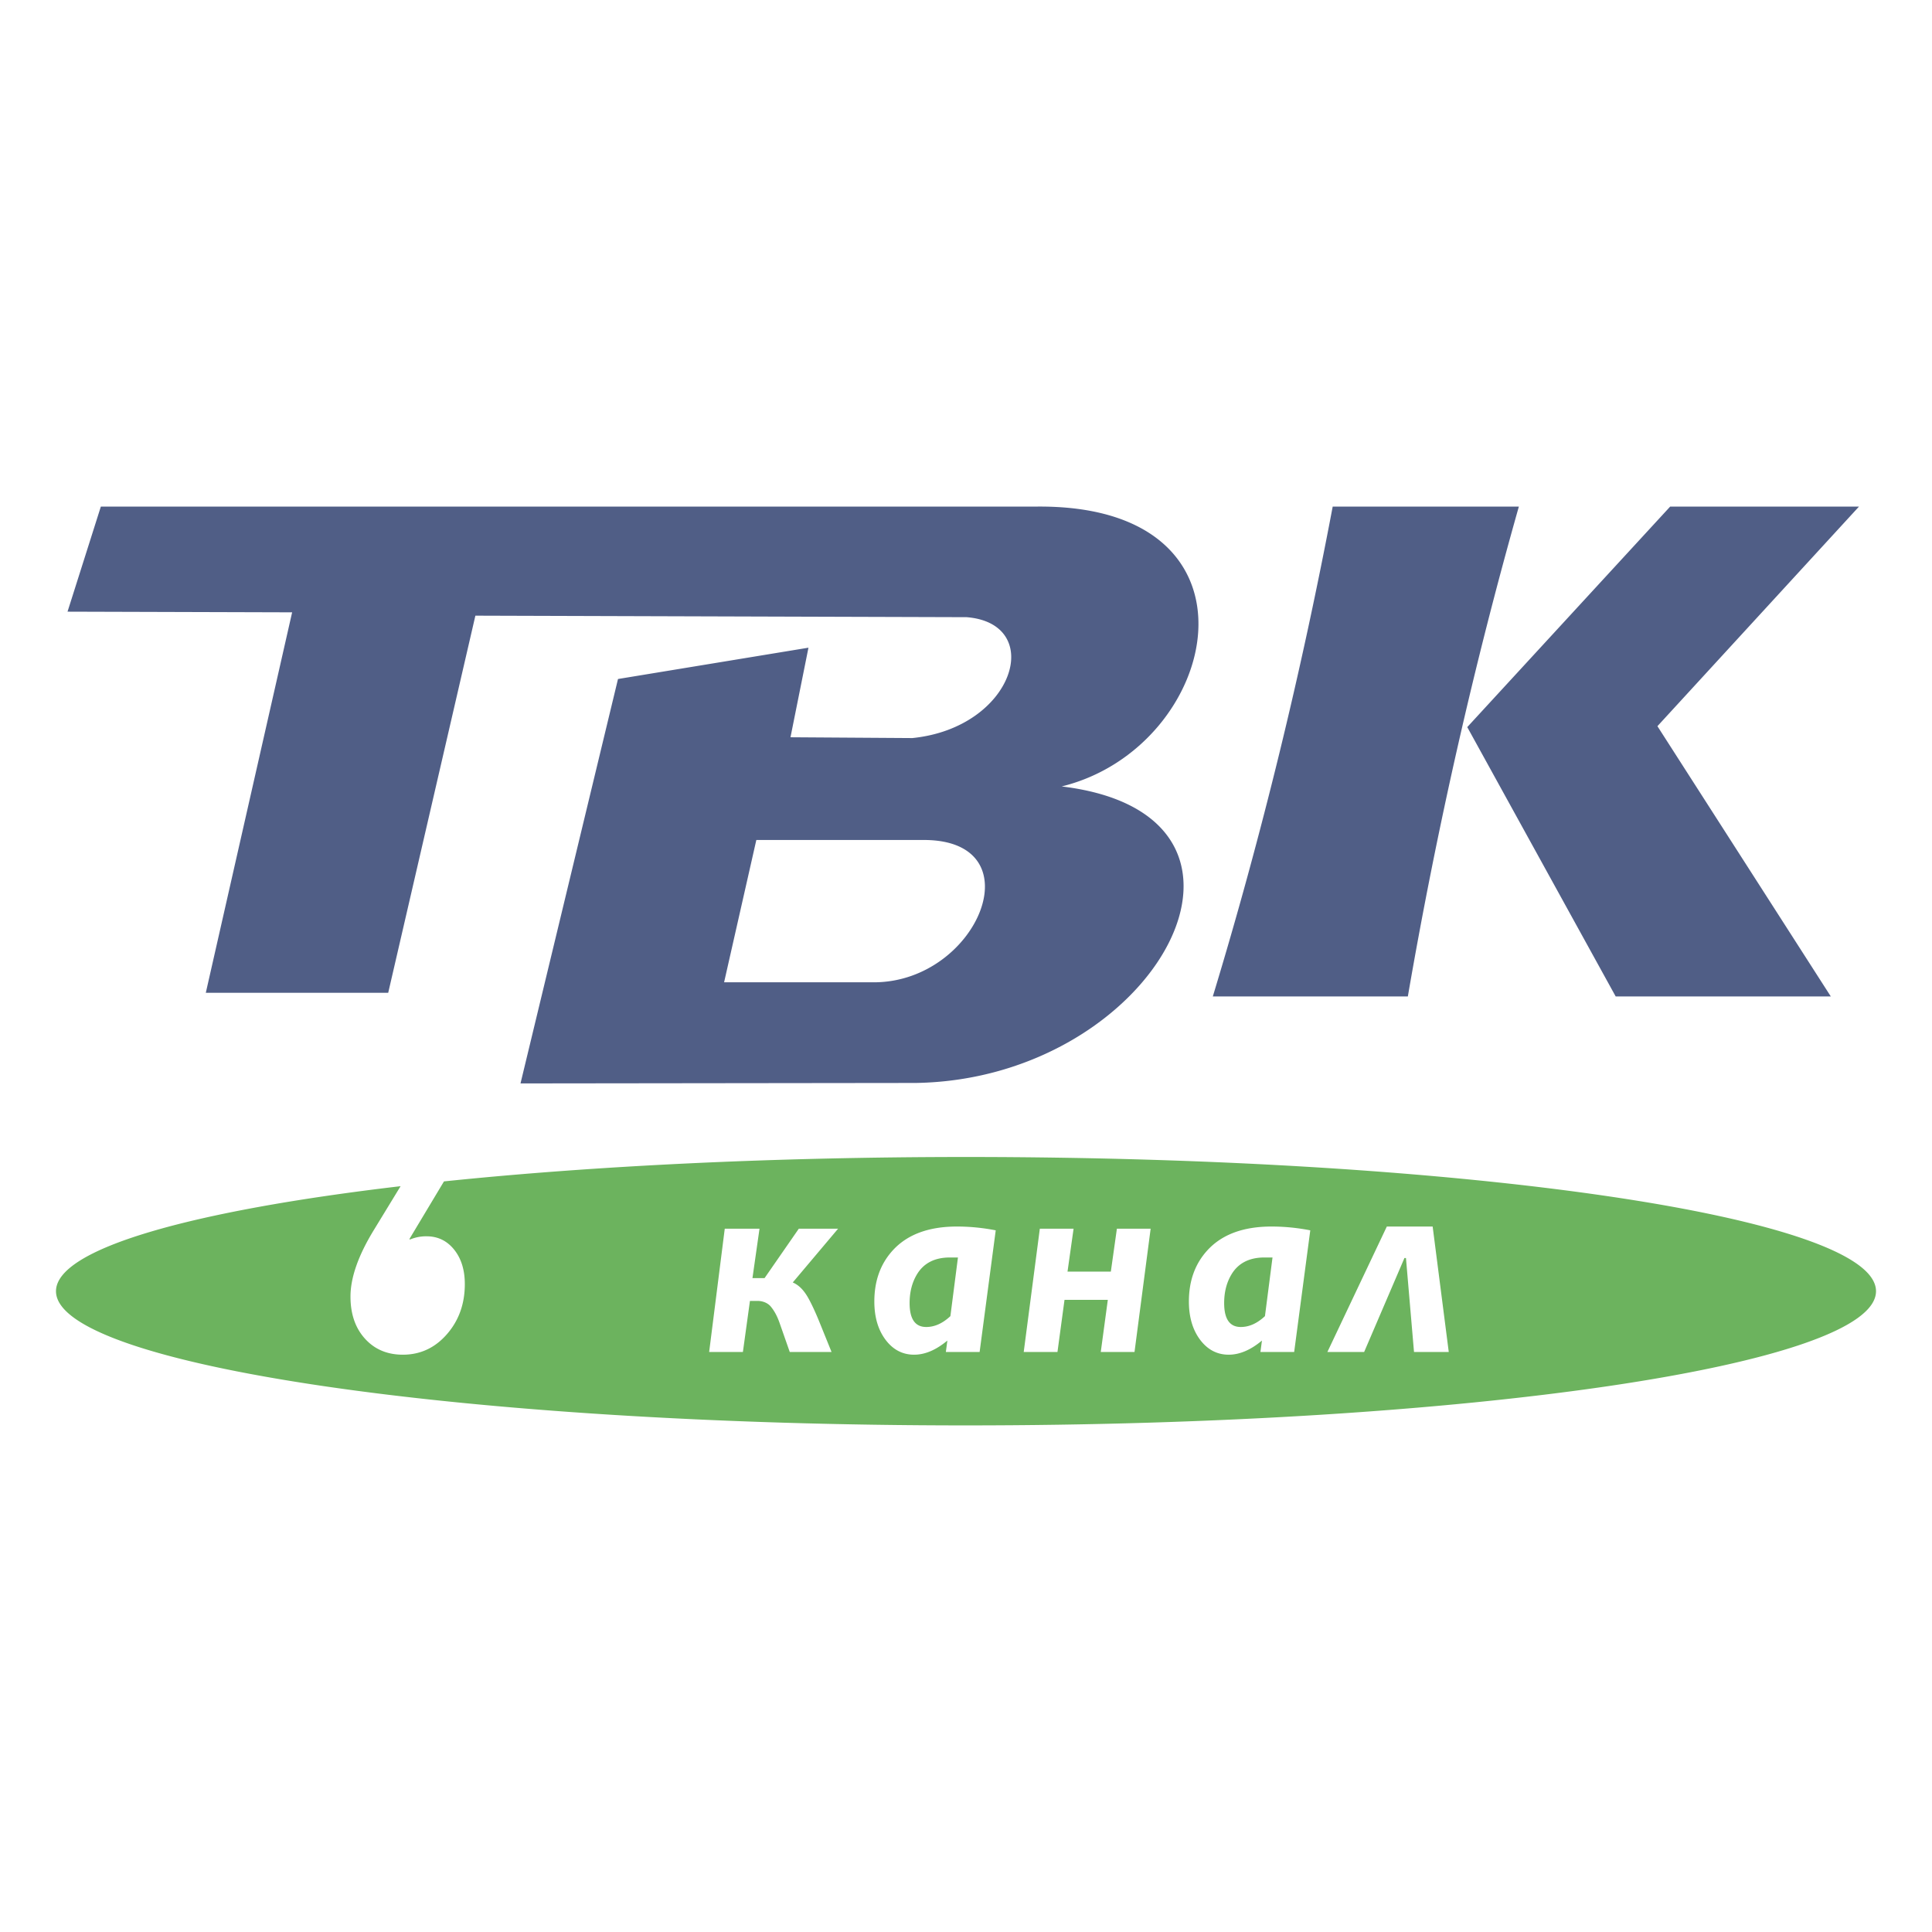
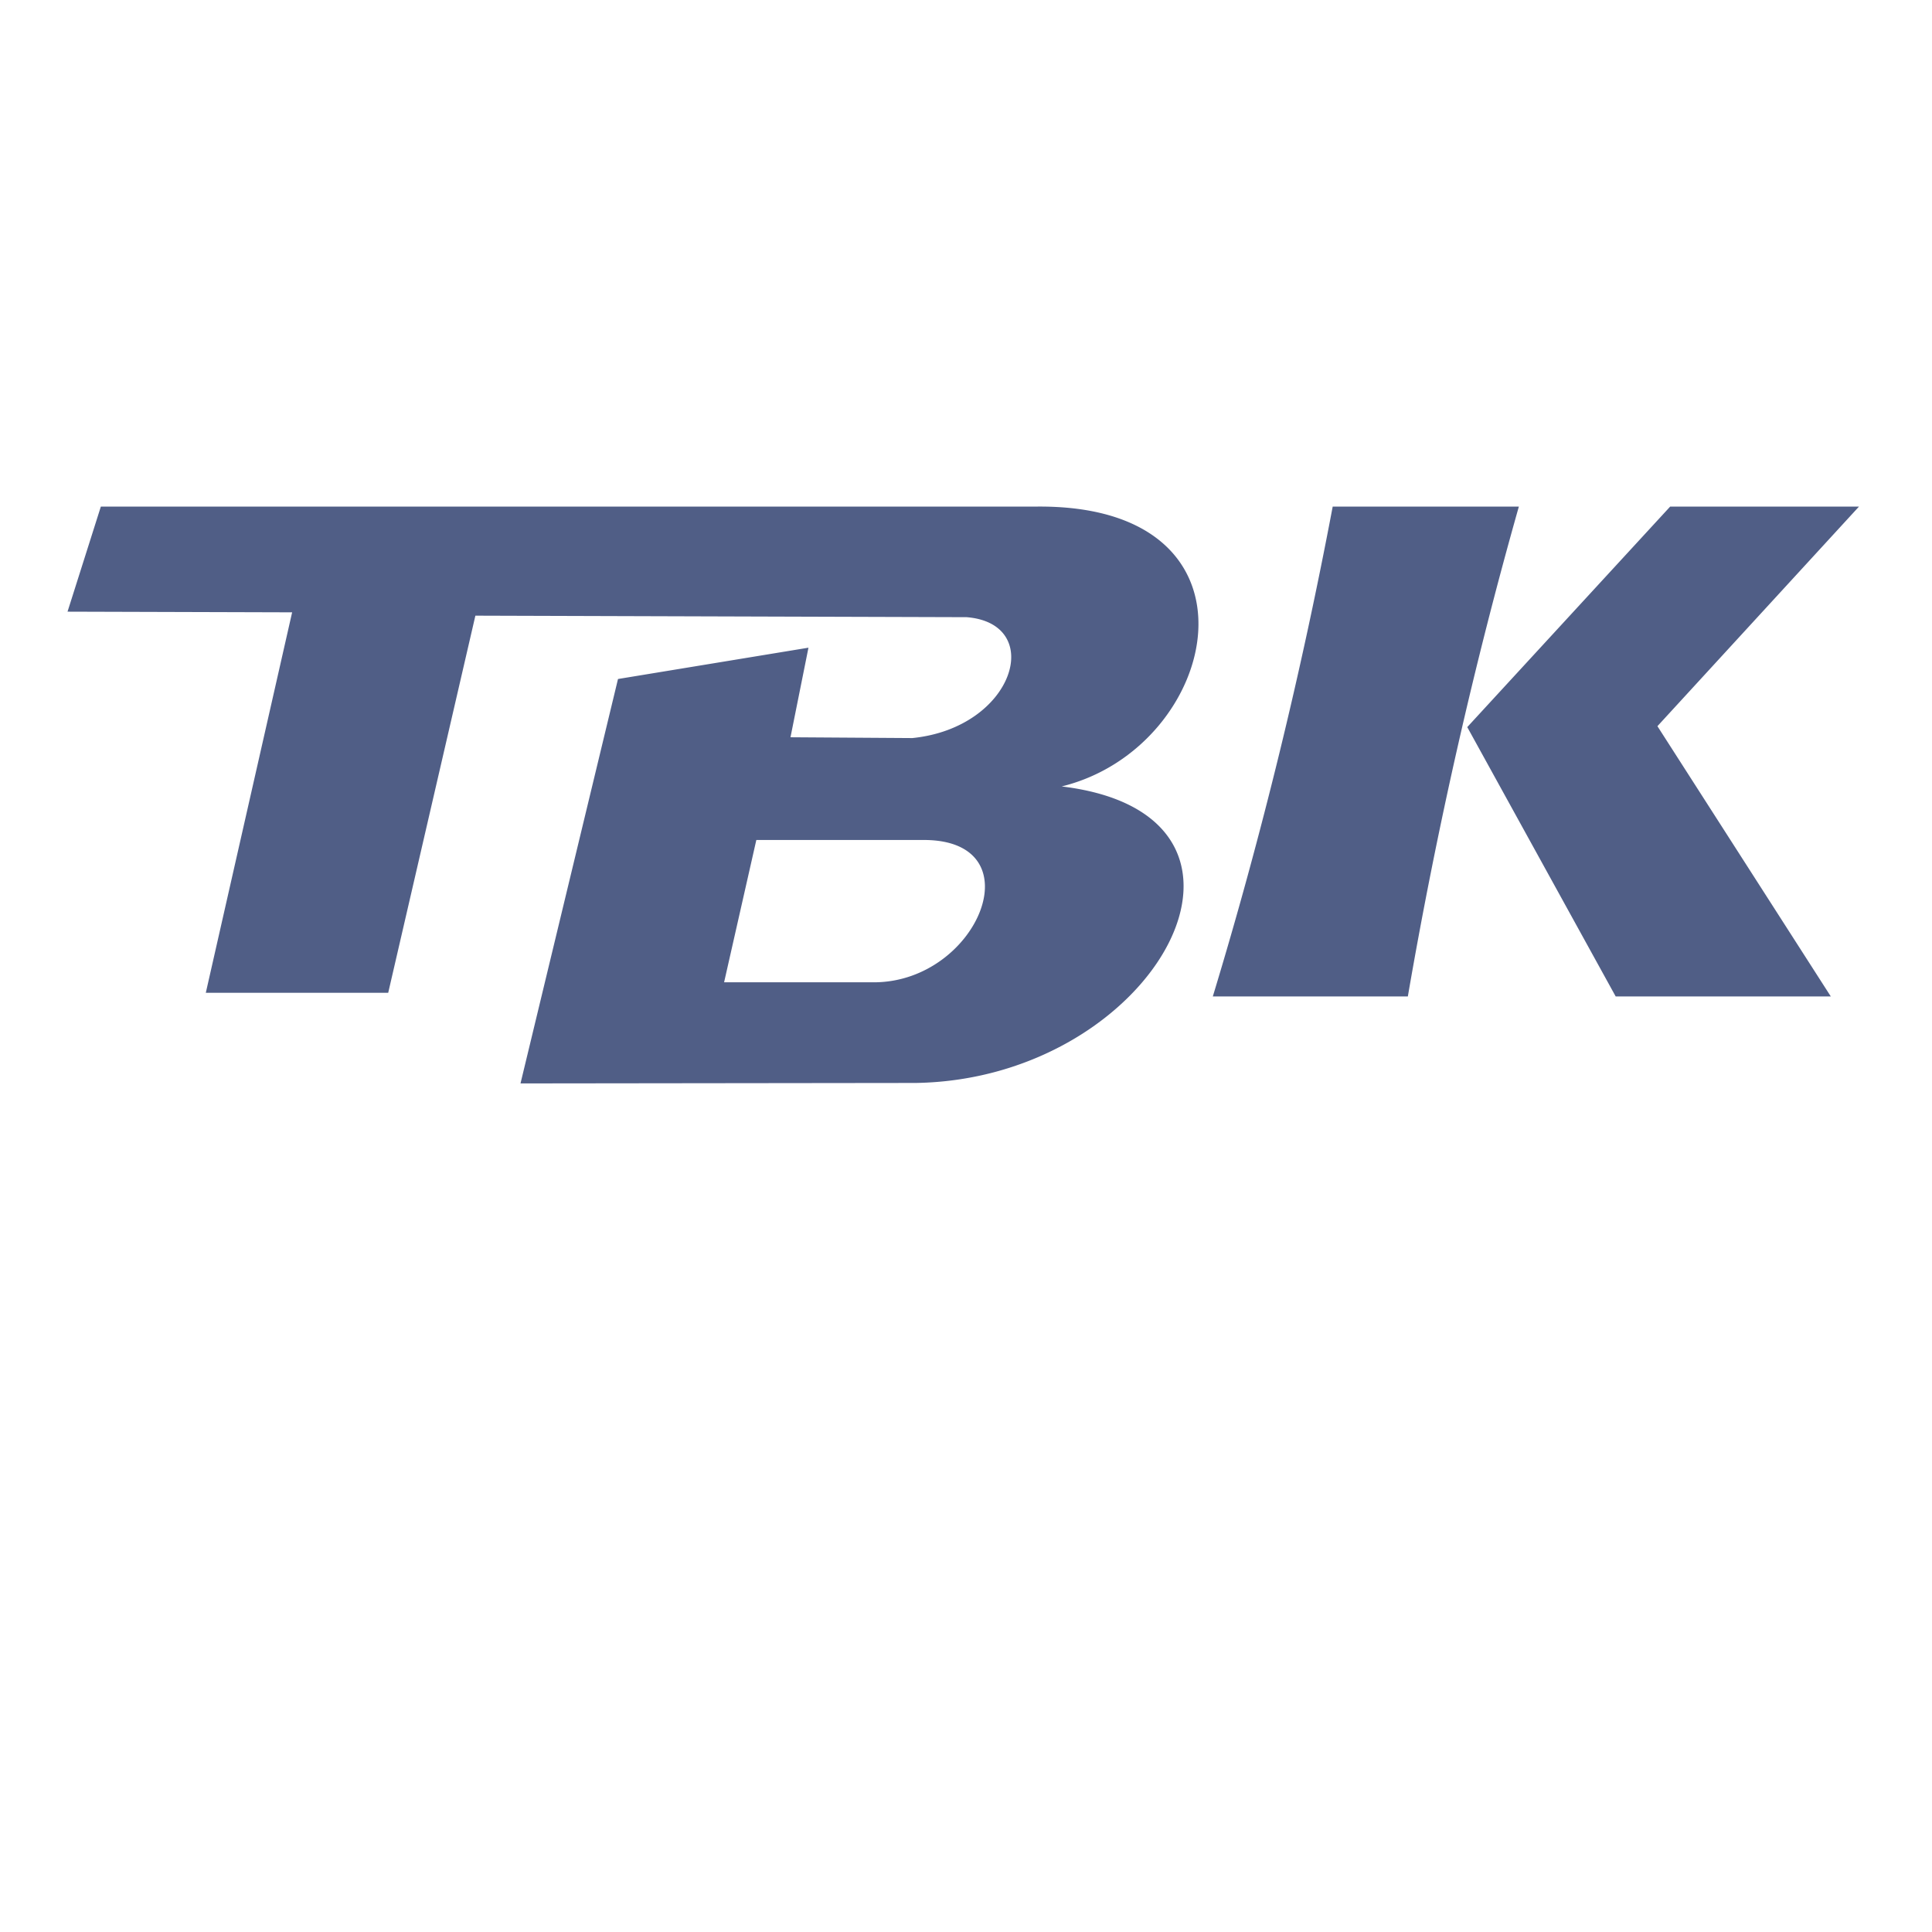
<svg xmlns="http://www.w3.org/2000/svg" width="2500" height="2500" viewBox="0 0 192.756 192.756">
  <g fill-rule="evenodd" clip-rule="evenodd">
-     <path fill="#fff" d="M0 0h192.756v192.756H0V0z" />
-     <path d="M96.378 142.213c50.007 0 90.792-6.014 90.792-13.389s-40.785-13.391-90.792-13.391c-19.353 0-37.322.902-52.083 2.436l-3.447 5.748.05.053a4.173 4.173 0 0 1 1.658-.324c1.123 0 2.04.443 2.752 1.328.711.885 1.067 2.031 1.067 3.439 0 1.969-.595 3.635-1.784 4.998-1.189 1.365-2.655 2.047-4.397 2.047-1.558 0-2.818-.533-3.782-1.6-.963-1.064-1.444-2.465-1.444-4.199 0-1.879.77-4.082 2.312-6.609l2.687-4.404c-20.926 2.457-34.381 6.242-34.381 10.479 0 7.374 40.786 13.388 90.792 13.388zm-24.069-19.625h3.467l-.703 4.93h1.207l3.417-4.93h3.919l-4.522 5.363c.636.271 1.134.811 1.558 1.572.229.41.624 1.193 1.105 2.383l1.206 2.98h-4.17l-1.005-2.871c-.196-.562-.464-1.158-.905-1.68-.23-.273-.695-.543-1.307-.543h-.754l-.703 5.094h-3.367l1.557-12.298zm27.035.162l-1.607 12.137h-3.368l.15-1.139c-1.122.939-2.228 1.41-3.316 1.41-1.156 0-2.107-.498-2.852-1.49s-1.118-2.268-1.118-3.82c0-2.059.615-3.754 1.834-5.094 1.443-1.584 3.576-2.383 6.407-2.383 1.274 0 2.563.125 3.87.379zm-4.523 8.561l.754-5.852h-.804c-1.539 0-2.644.58-3.316 1.734-.465.795-.703 1.732-.703 2.816 0 1.59.552 2.385 1.658 2.385.837.001 1.641-.361 2.411-1.083zm12.29-8.723l-.604 4.279h4.322l.604-4.279h3.367l-1.609 12.299h-3.367l.703-5.201h-4.32l-.703 5.201h-3.367l1.607-12.299h3.367zm23.616.162l-1.607 12.137h-3.367l.152-1.139c-1.123.939-2.229 1.41-3.318 1.41-1.154 0-2.107-.5-2.852-1.49-.744-.992-1.119-2.268-1.119-3.82 0-2.059.617-3.756 1.836-5.094 1.441-1.582 3.574-2.383 6.406-2.383 1.273 0 2.562.125 3.869.379zm-4.522 8.561l.754-5.852h-.805c-1.537 0-2.645.582-3.316 1.734-.465.795-.703 1.732-.703 2.816 0 1.59.553 2.385 1.658 2.385.838.001 1.641-.361 2.412-1.083zm6.229 3.576l5.93-12.516h4.572l1.607 12.516h-3.467l-.803-9.373h-.152l-4.02 9.373h-3.667z" fill="#6cb35e" />
    <path d="M166.633 50.543h18.838l-20.109 21.908 17.299 26.966h-21.463l-14.809-26.874 20.244-22zm-146.1 48.508h18.199l8.697-37.626 49.009.151c7.889.63 4.805 11.023-5.412 12.061l-12.159-.08 1.793-8.936-19.002 3.124-9.727 40.349 39.432-.047c24.071-.371 38.239-26.729 14.563-29.584 15.91-3.914 21.314-28.256-2.662-27.919H10.061L6.737 61.026l22.409.066-8.613 37.959zm54.926-15.245h16.875c10.964.143 5.23 14.098-5.042 14.198H72.243l3.216-14.198zm57.504-33.263h18.574a467.637 467.637 0 0 0-6.107 23.96 481.406 481.406 0 0 0-4.969 24.914h-19.459c4.875-16.038 8.834-32.337 11.961-48.874z" fill="#505e86" />
  </g>
</svg>